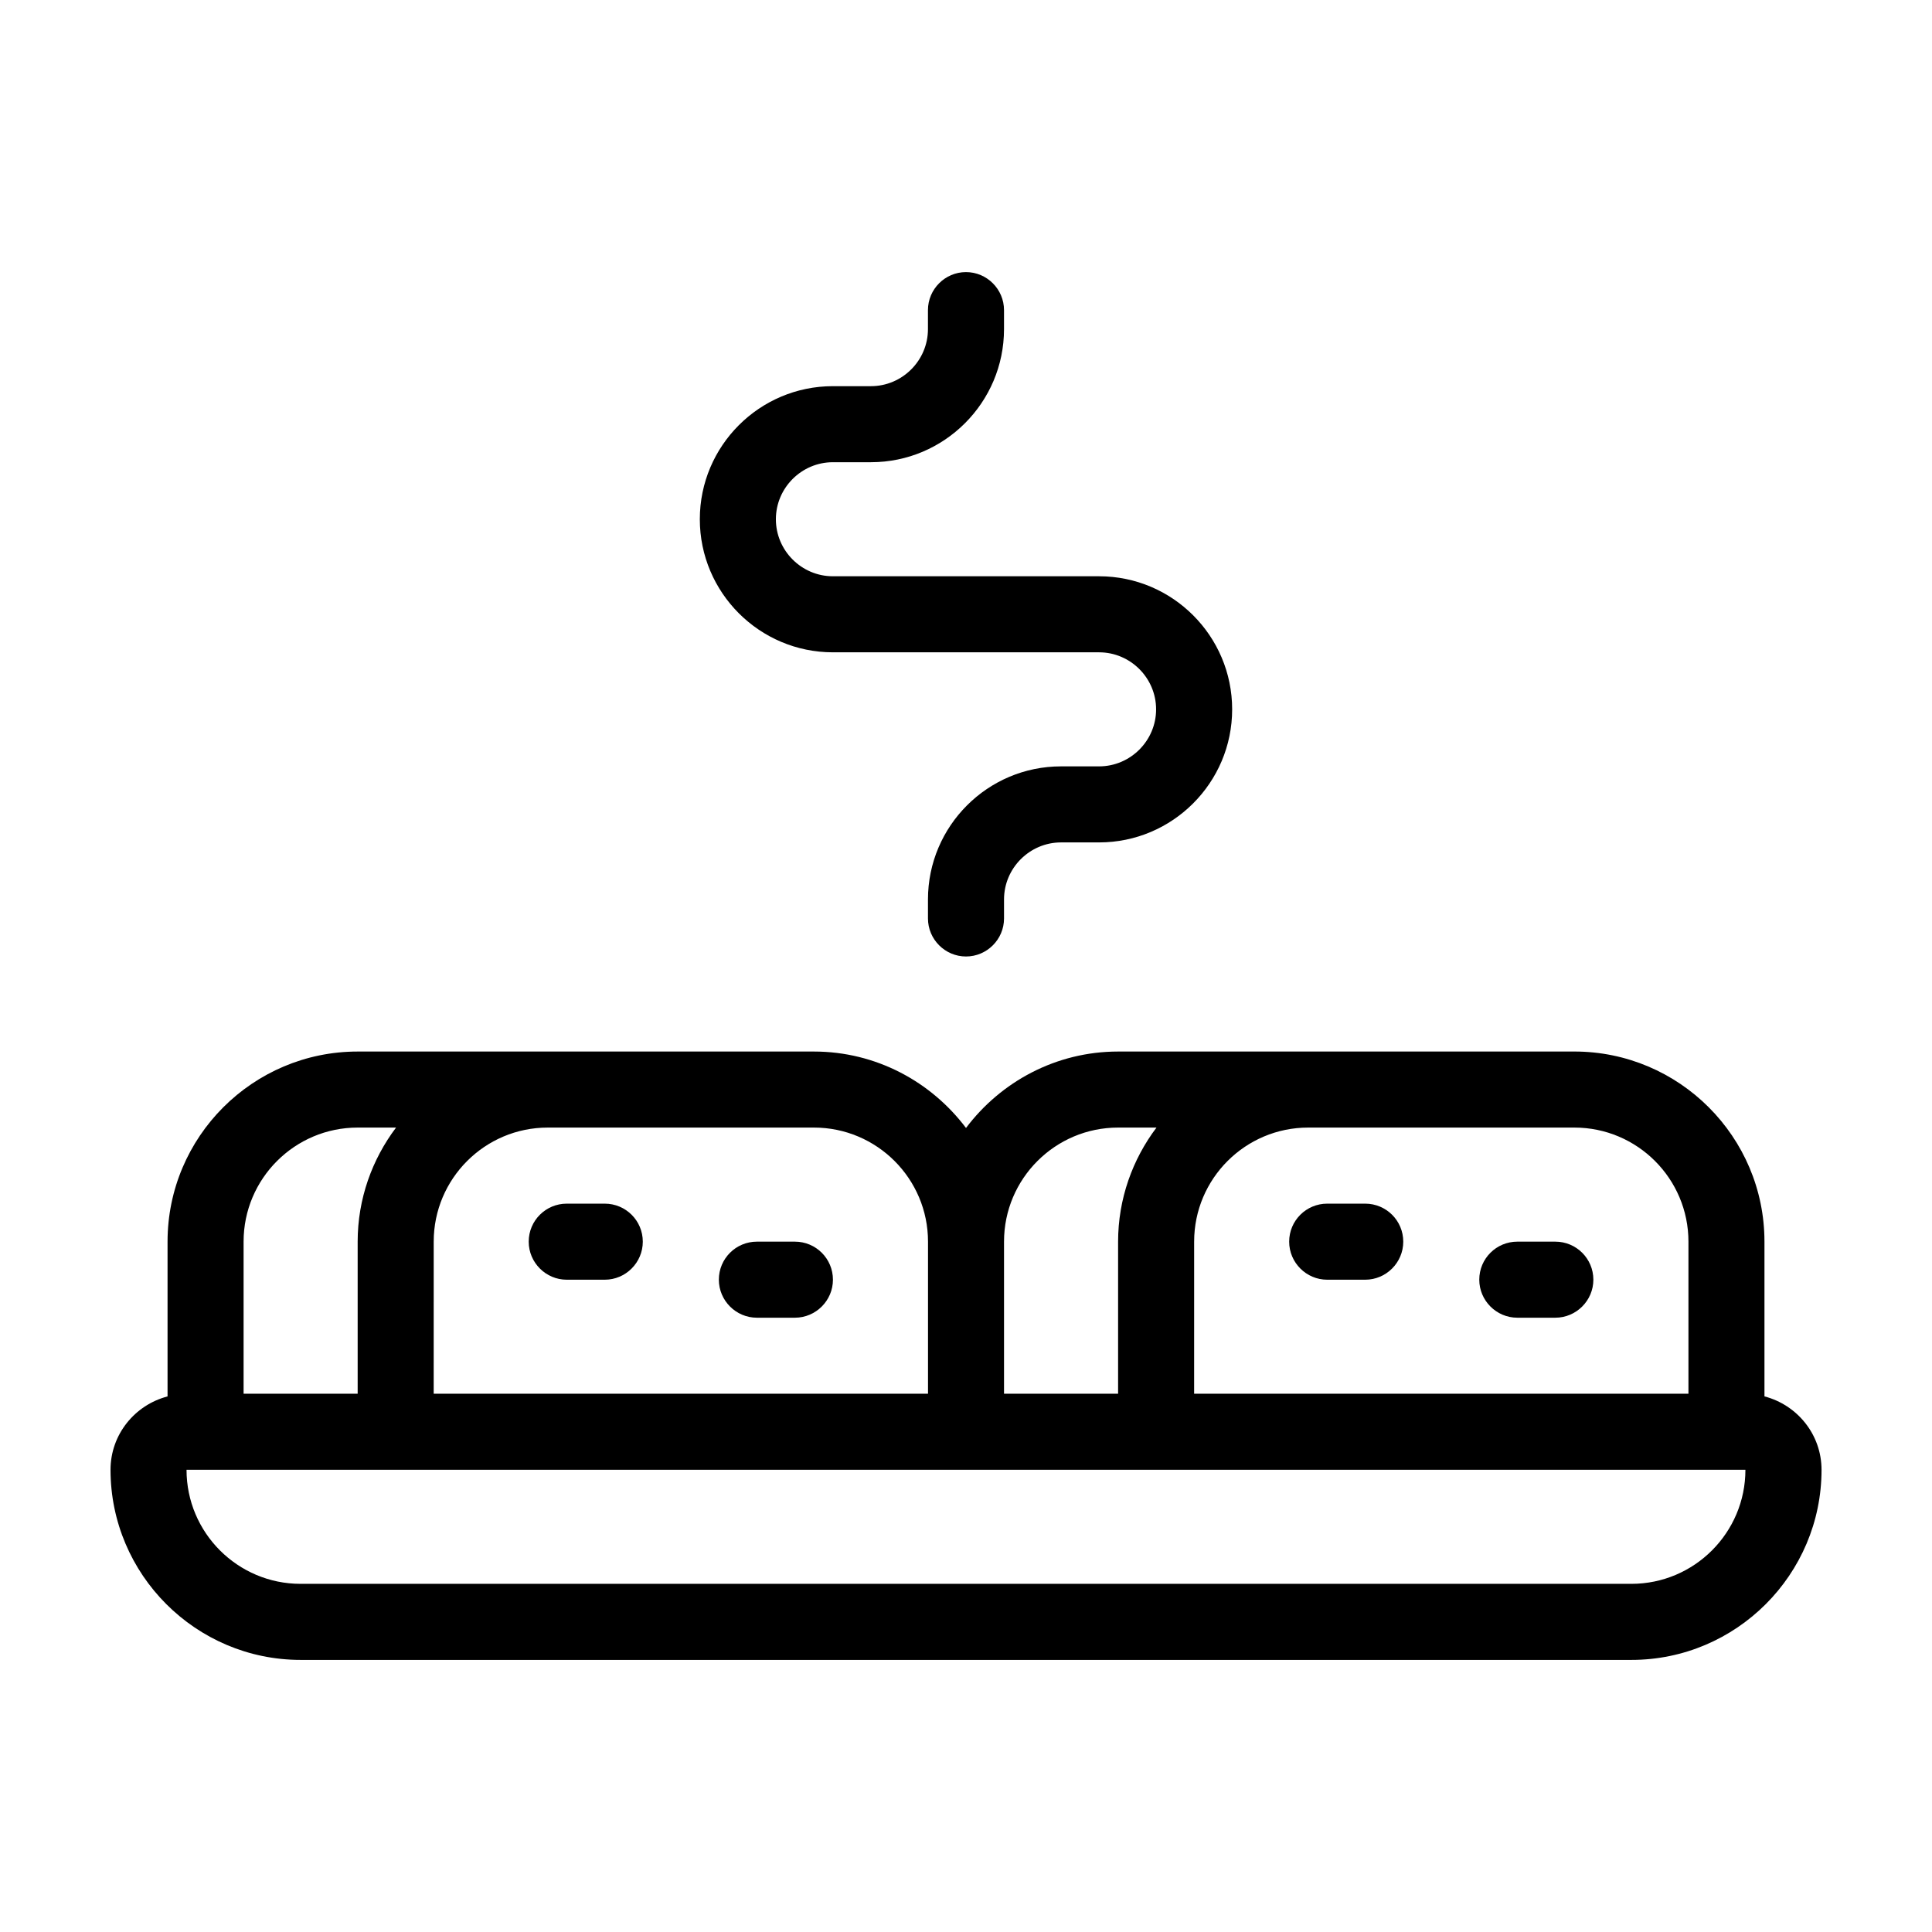
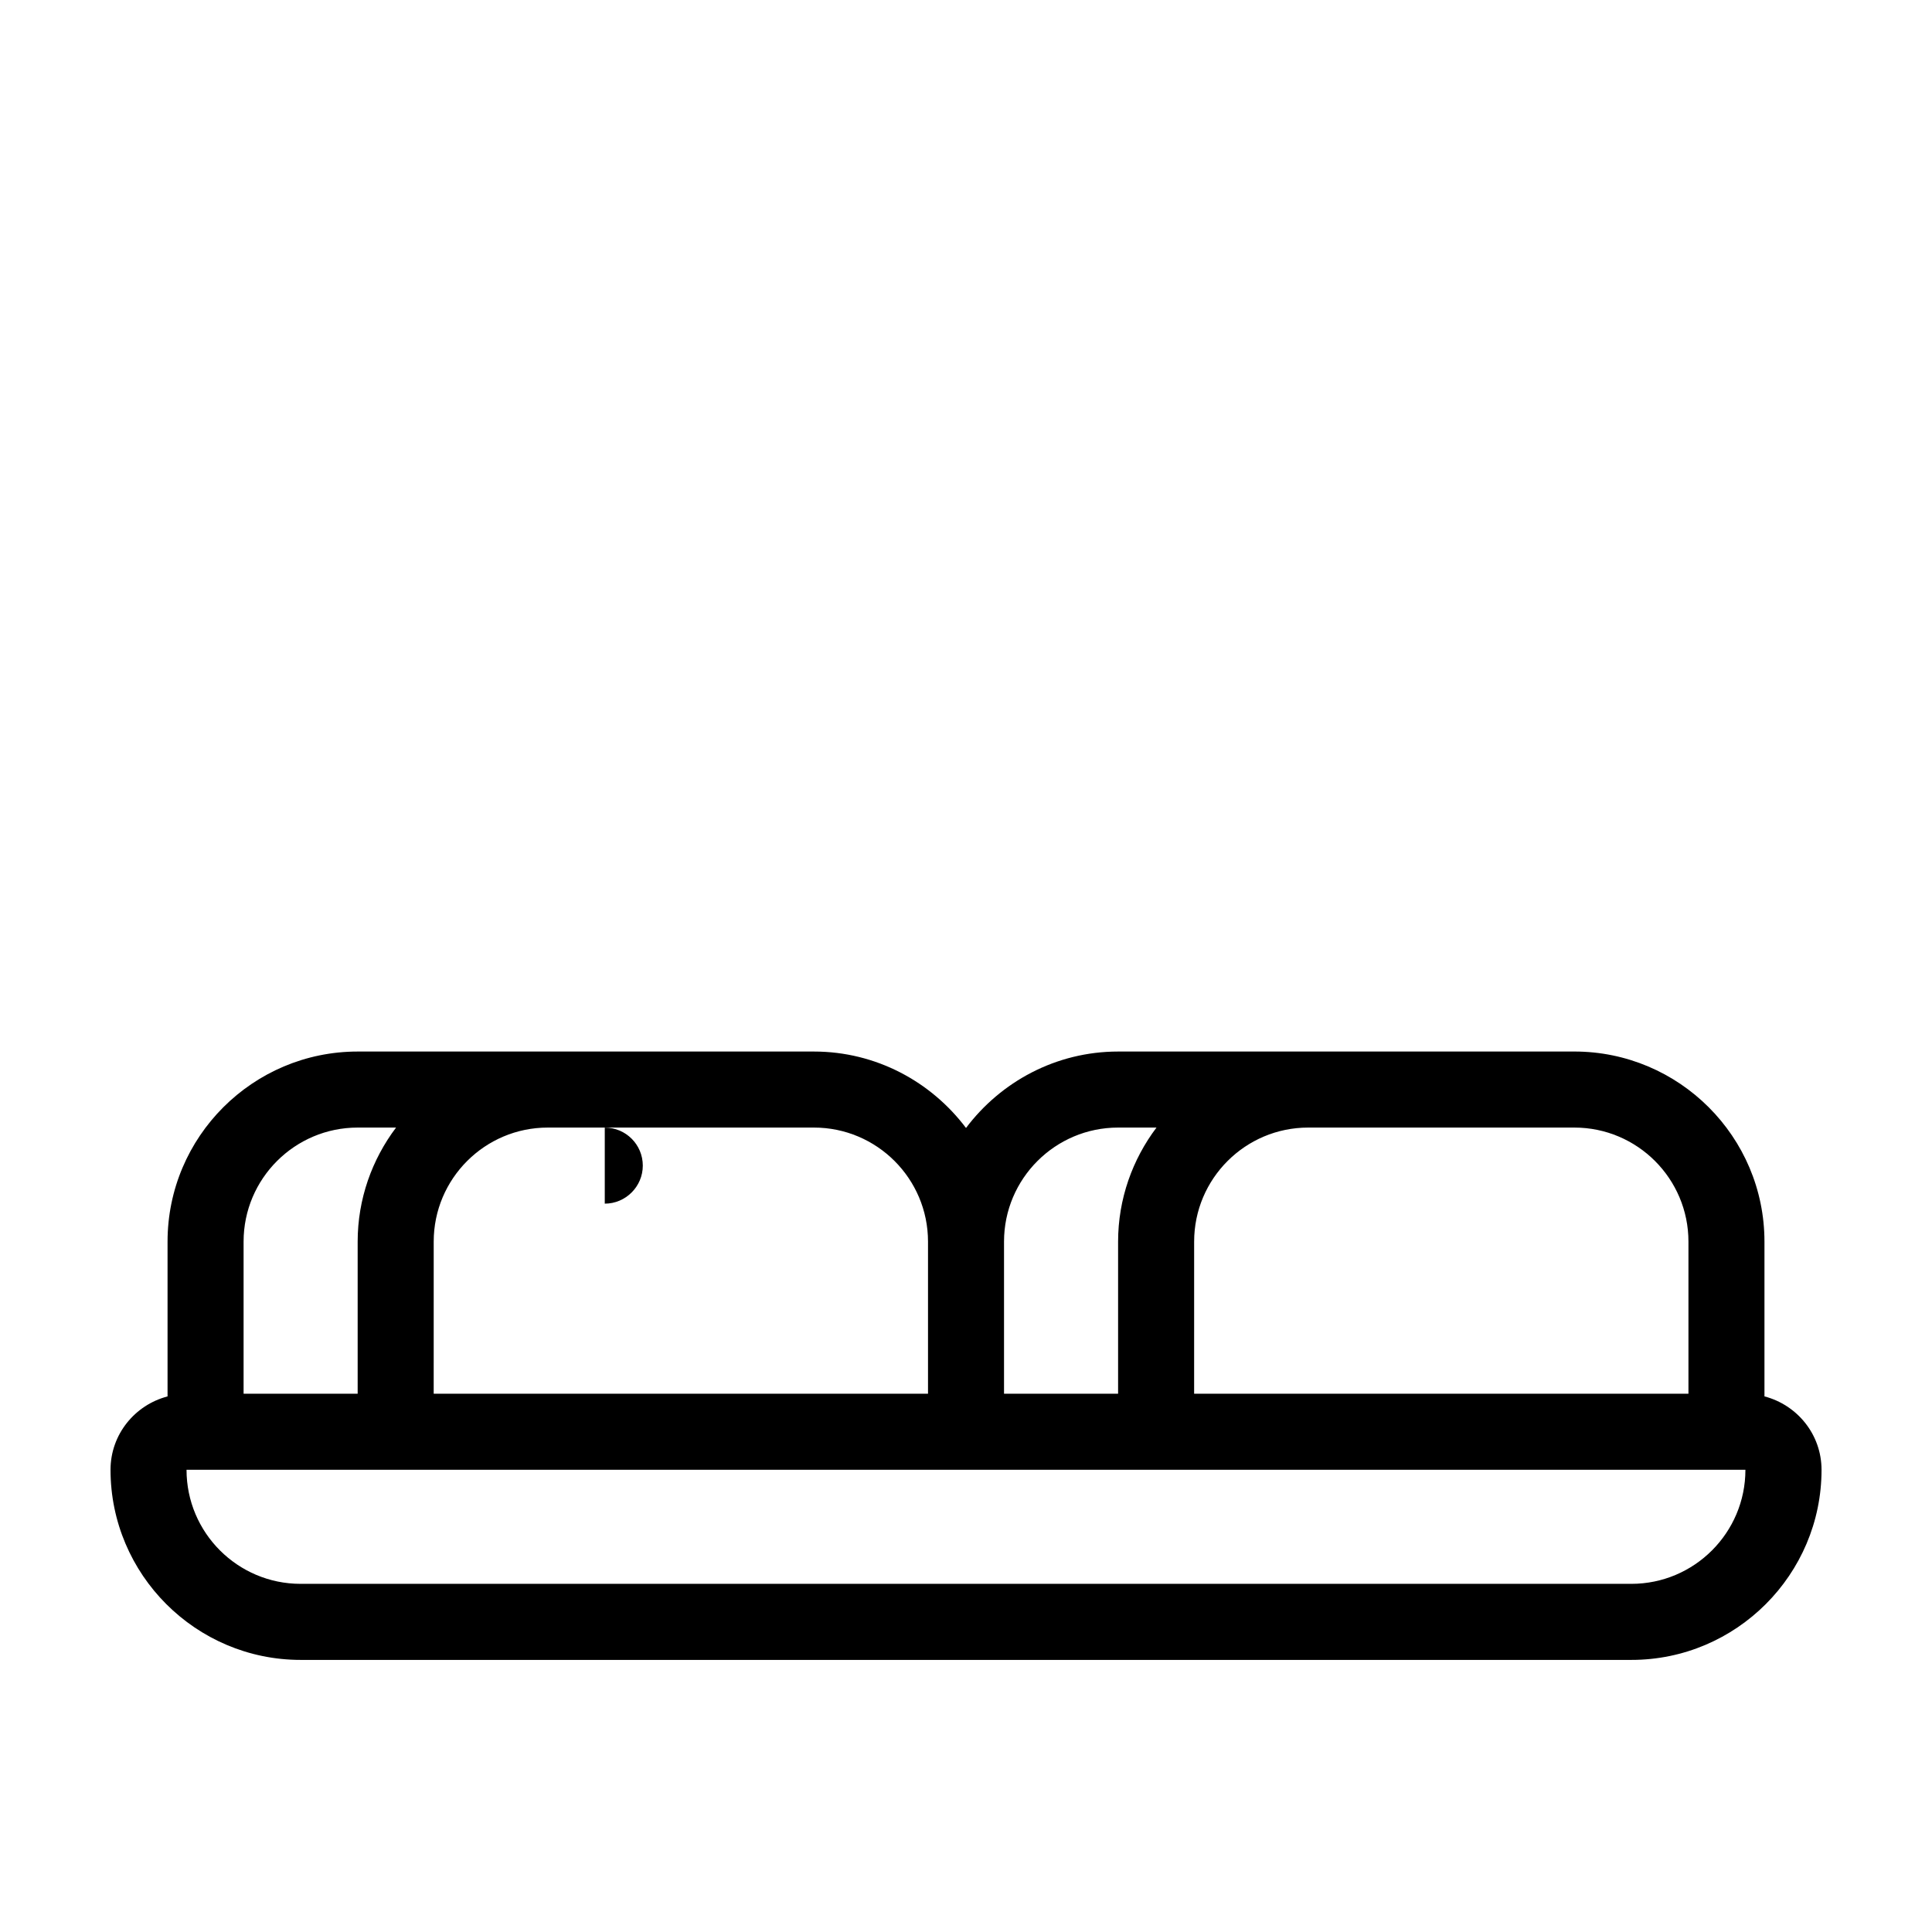
<svg xmlns="http://www.w3.org/2000/svg" fill="#000000" width="800px" height="800px" version="1.1" viewBox="144 144 512 512">
  <g>
    <path d="m611.6 514.06v-41.012c0-27.809-22.621-50.383-50.383-50.383l-120.91 0.004c-16.473 0-31.086 8.012-40.305 20.254-9.219-12.242-23.832-20.254-40.305-20.254h-120.91c-27.762 0-50.383 22.57-50.383 50.383v41.012c-8.664 2.266-15.113 10.078-15.113 19.445 0 27.762 22.621 50.383 50.383 50.383h352.67c27.762 0 50.383-22.621 50.383-50.383-0.008-9.375-6.453-17.184-15.121-19.449zm-151.14-41.012c0-16.676 13.551-30.23 30.23-30.23h70.535c16.676 0 30.23 13.551 30.23 30.23v40.305h-131zm-50.383 0c0-16.676 13.551-30.23 30.23-30.23h10.176c-6.348 8.414-10.176 18.895-10.176 30.23v40.305h-30.23zm-151.14 0c0-16.676 13.551-30.23 30.23-30.23h70.535c16.676 0 30.23 13.551 30.23 30.23v40.305h-131zm-50.383 0c0-16.676 13.551-30.23 30.23-30.23h10.176c-6.348 8.414-10.176 18.895-10.176 30.23v40.305h-30.23zm367.78 90.688h-352.67c-16.676 0-30.23-13.551-30.23-30.23h413.12c0 16.676-13.551 30.23-30.227 30.23z" />
-     <path d="m505.8 462.98h-10.078c-5.543 0-10.078 4.484-10.078 10.078 0 5.543 4.535 10.078 10.078 10.078h10.078c5.543 0 10.078-4.535 10.078-10.078 0-5.598-4.535-10.078-10.078-10.078z" />
-     <path d="m556.18 473.05h-10.078c-5.543 0-10.078 4.484-10.078 10.078 0 5.543 4.535 10.078 10.078 10.078h10.078c5.543 0 10.078-4.535 10.078-10.078-0.004-5.594-4.535-10.078-10.078-10.078z" />
-     <path d="m304.27 462.98h-10.078c-5.543 0-10.078 4.484-10.078 10.078 0 5.543 4.535 10.078 10.078 10.078h10.078c5.543 0 10.078-4.535 10.078-10.078 0-5.598-4.535-10.078-10.078-10.078z" />
-     <path d="m354.66 473.05h-10.078c-5.543 0-10.078 4.484-10.078 10.078 0 5.543 4.535 10.078 10.078 10.078h10.078c5.543 0 10.078-4.535 10.078-10.078-0.004-5.594-4.535-10.078-10.078-10.078z" />
-     <path d="m364.73 316.87h70.535c8.312 0 15.113 6.801 15.113 15.113s-6.801 15.113-15.113 15.113h-10.078c-19.445 0-35.266 15.82-35.266 35.266v5.039c0 5.543 4.535 10.078 10.078 10.078s10.078-4.535 10.078-10.078v-5.039c0-8.312 6.801-15.113 15.113-15.113h10.078c19.445 0 35.266-15.82 35.266-35.266s-15.82-35.266-35.266-35.266h-70.539c-8.312 0-15.113-6.801-15.113-15.113s6.801-15.113 15.113-15.113h10.078c19.445 0 35.266-15.82 35.266-35.266v-5.039c0-5.543-4.535-10.078-10.078-10.078-5.543 0-10.078 4.535-10.078 10.078v5.039c0 8.312-6.801 15.113-15.113 15.113h-10.078c-19.445 0-35.266 15.82-35.266 35.266 0.004 19.445 15.824 35.266 35.27 35.266z" />
+     <path d="m304.27 462.98h-10.078h10.078c5.543 0 10.078-4.535 10.078-10.078 0-5.598-4.535-10.078-10.078-10.078z" />
  </g>
</svg>